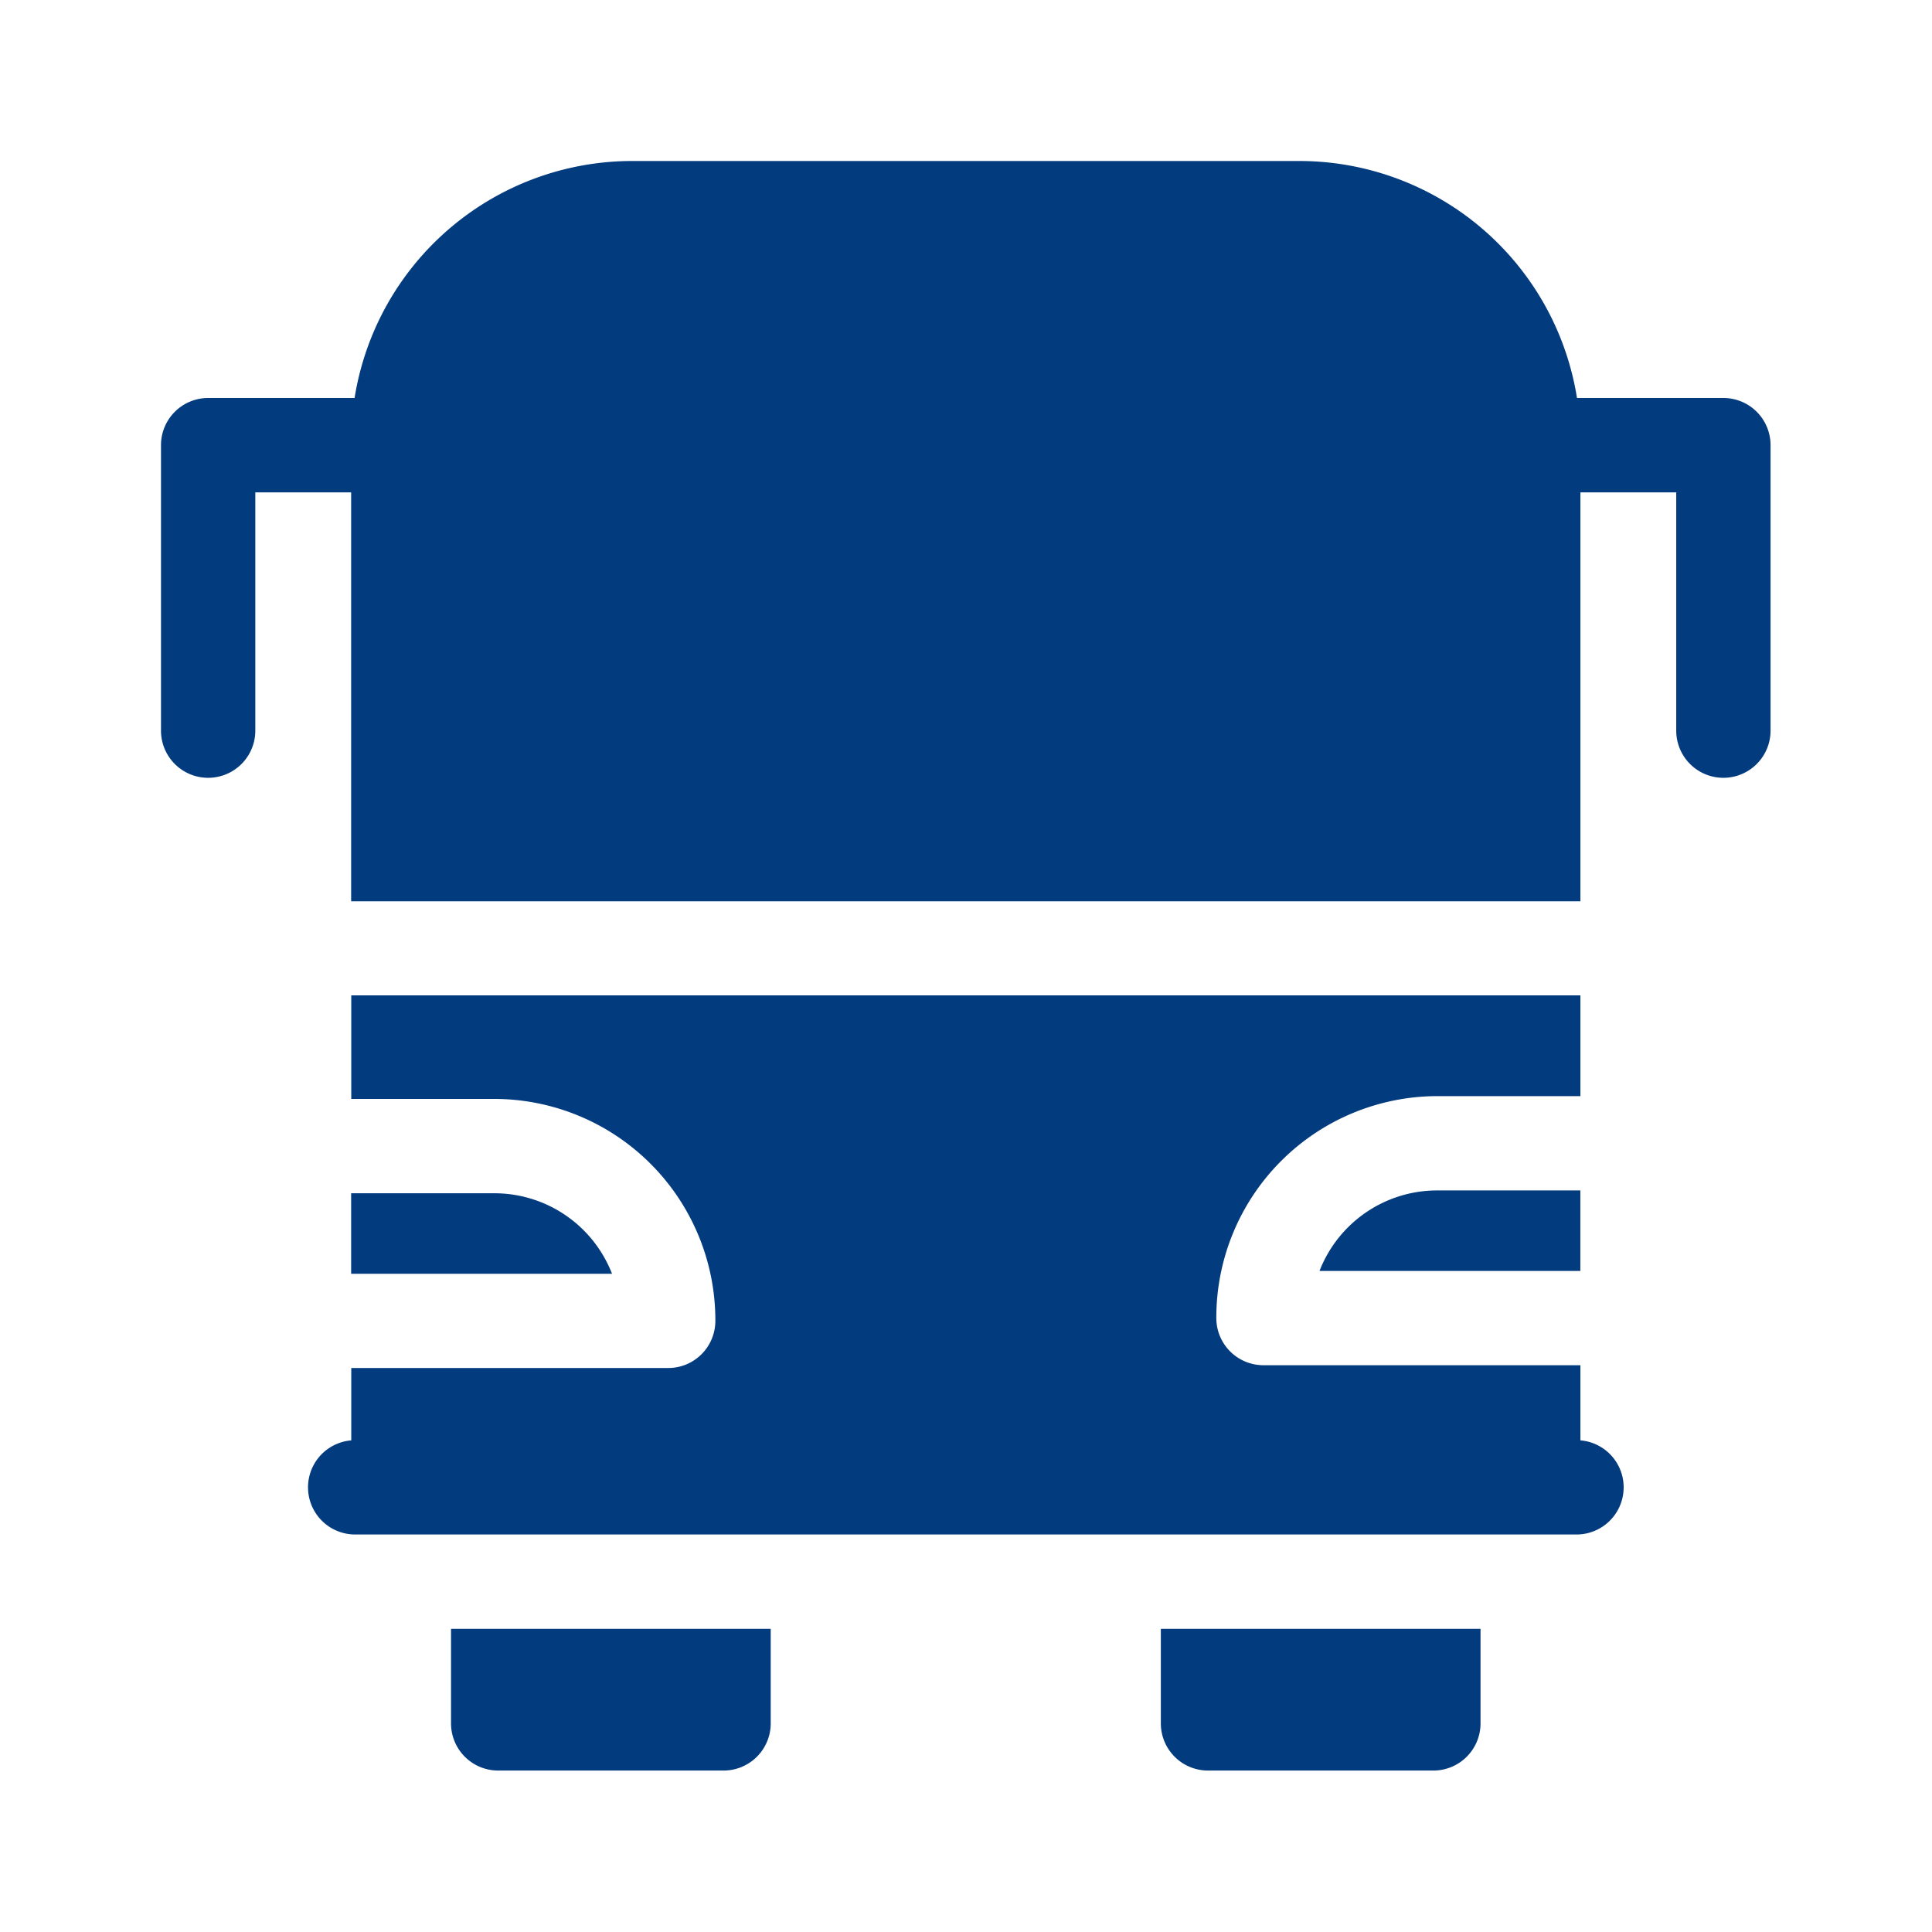
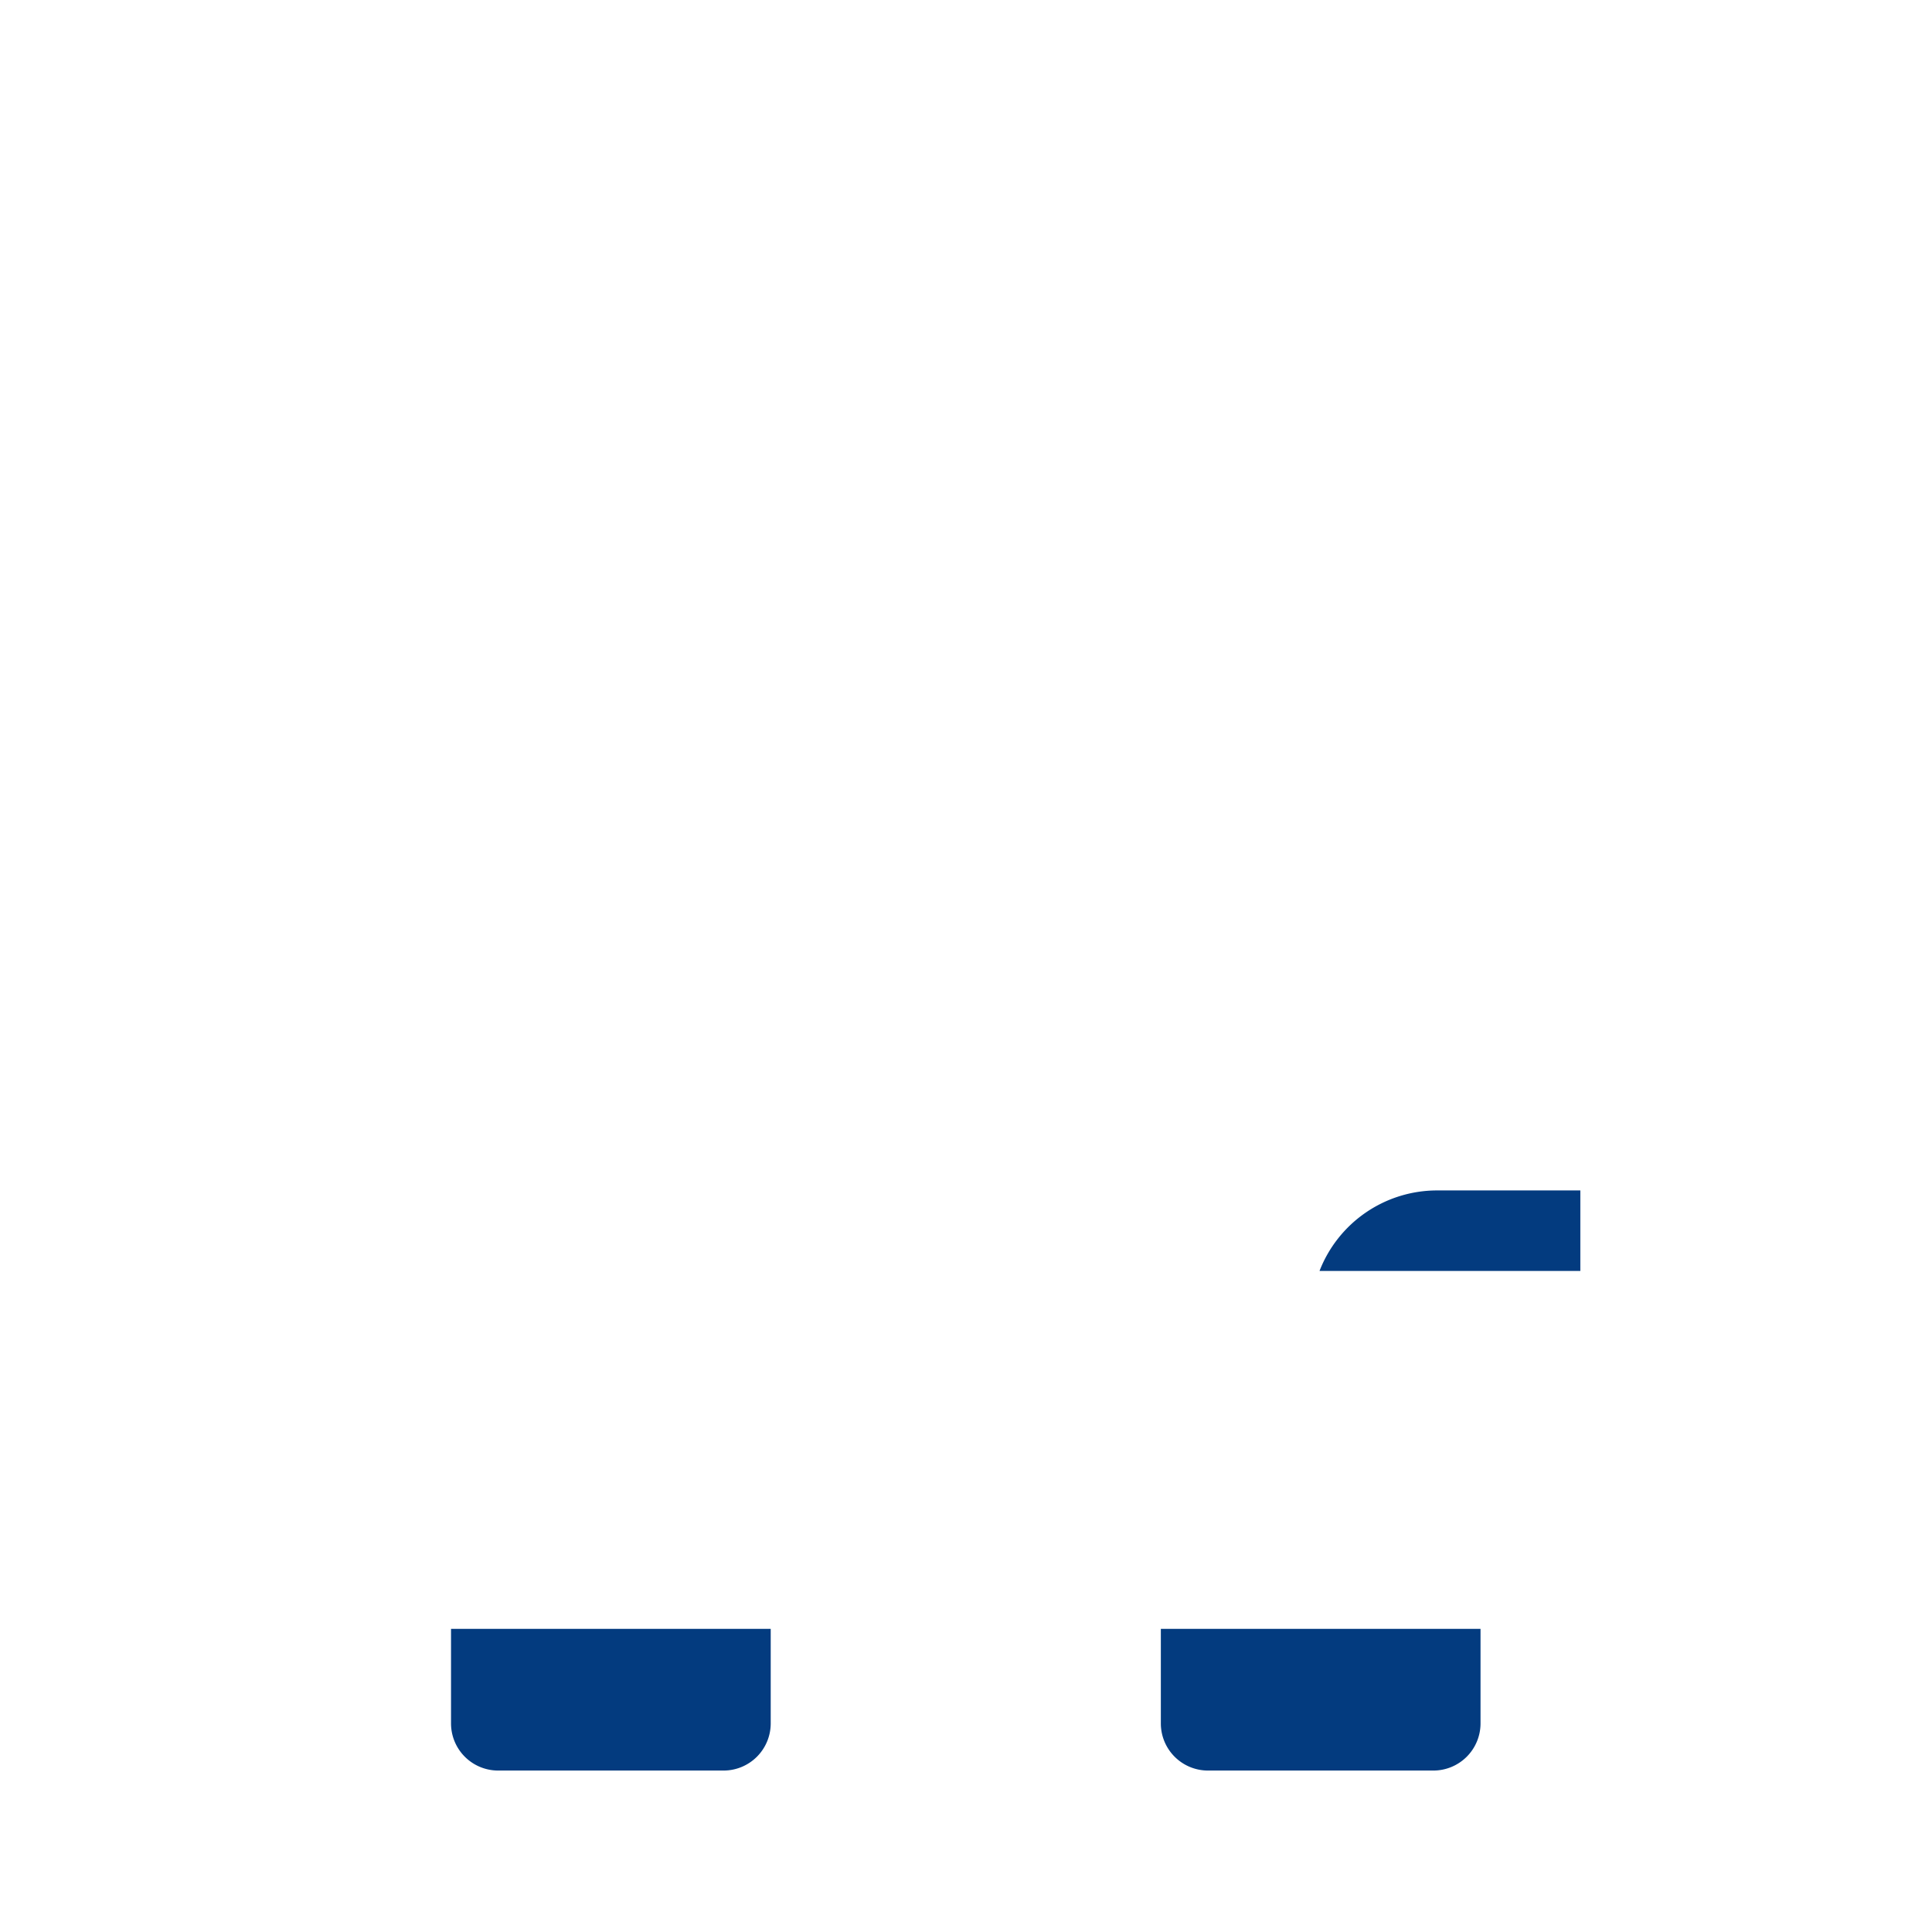
<svg xmlns="http://www.w3.org/2000/svg" width="60" height="60" viewBox="0 0 60 60">
  <defs>
    <clipPath id="clip-busticket">
      <rect width="60" height="60" />
    </clipPath>
  </defs>
  <g id="busticket" clip-path="url(#clip-busticket)">
    <g id="bus" transform="translate(5 5)">
-       <path id="Path_5857" data-name="Path 5857" d="M48.1,265.414v3.216h4.467a6.874,6.874,0,0,1,6.84,6.893,1.464,1.464,0,0,1-1.464,1.464H48.1v2.247a1.464,1.464,0,0,0,.124,2.923H86.148a1.464,1.464,0,0,0,.124-2.923V276.9H76.429a1.464,1.464,0,0,1-1.464-1.464,6.875,6.875,0,0,1,6.84-6.893h4.467v-3.129H48.1Z" transform="translate(-42.191 -239.502)" fill="#033b7f" />
-       <path id="Path_5858" data-name="Path 5858" d="M68.587,330.86a3.919,3.919,0,0,0-3.635-2.5H60.485v2.5Z" transform="translate(-54.58 -296.302)" fill="#033b7f" />
      <path id="Path_5859" data-name="Path 5859" d="M372.161,327.465a3.919,3.919,0,0,0-3.635,2.5h8.1v-2.5Z" transform="translate(-332.547 -295.495)" fill="#033b7f" />
-       <path id="Path_5860" data-name="Path 5860" d="M48.522,7.36H43.975A8.735,8.735,0,0,0,35.36,0H14.626A8.735,8.735,0,0,0,6.012,7.36H1.464A1.464,1.464,0,0,0,0,8.824v8.867a1.464,1.464,0,1,0,2.929,0v-7.4H5.905v12.7H44.081v-12.7h2.976v7.4a1.464,1.464,0,1,0,2.929,0V8.824A1.464,1.464,0,0,0,48.522,7.36Z" transform="translate(0)" fill="#033b7f" />
      <path id="Path_5861" data-name="Path 5861" d="M92.254,466.916v2.937a1.464,1.464,0,0,0,1.464,1.464h7a1.464,1.464,0,0,0,1.464-1.464v-2.937Z" transform="translate(-83.247 -421.331)" fill="#033b7f" />
      <path id="Path_5862" data-name="Path 5862" d="M318.047,466.916v2.937a1.464,1.464,0,0,0,1.464,1.464h7a1.464,1.464,0,0,0,1.464-1.464v-2.937Z" transform="translate(-286.996 -421.331)" fill="#033b7f" />
    </g>
  </g>
</svg>